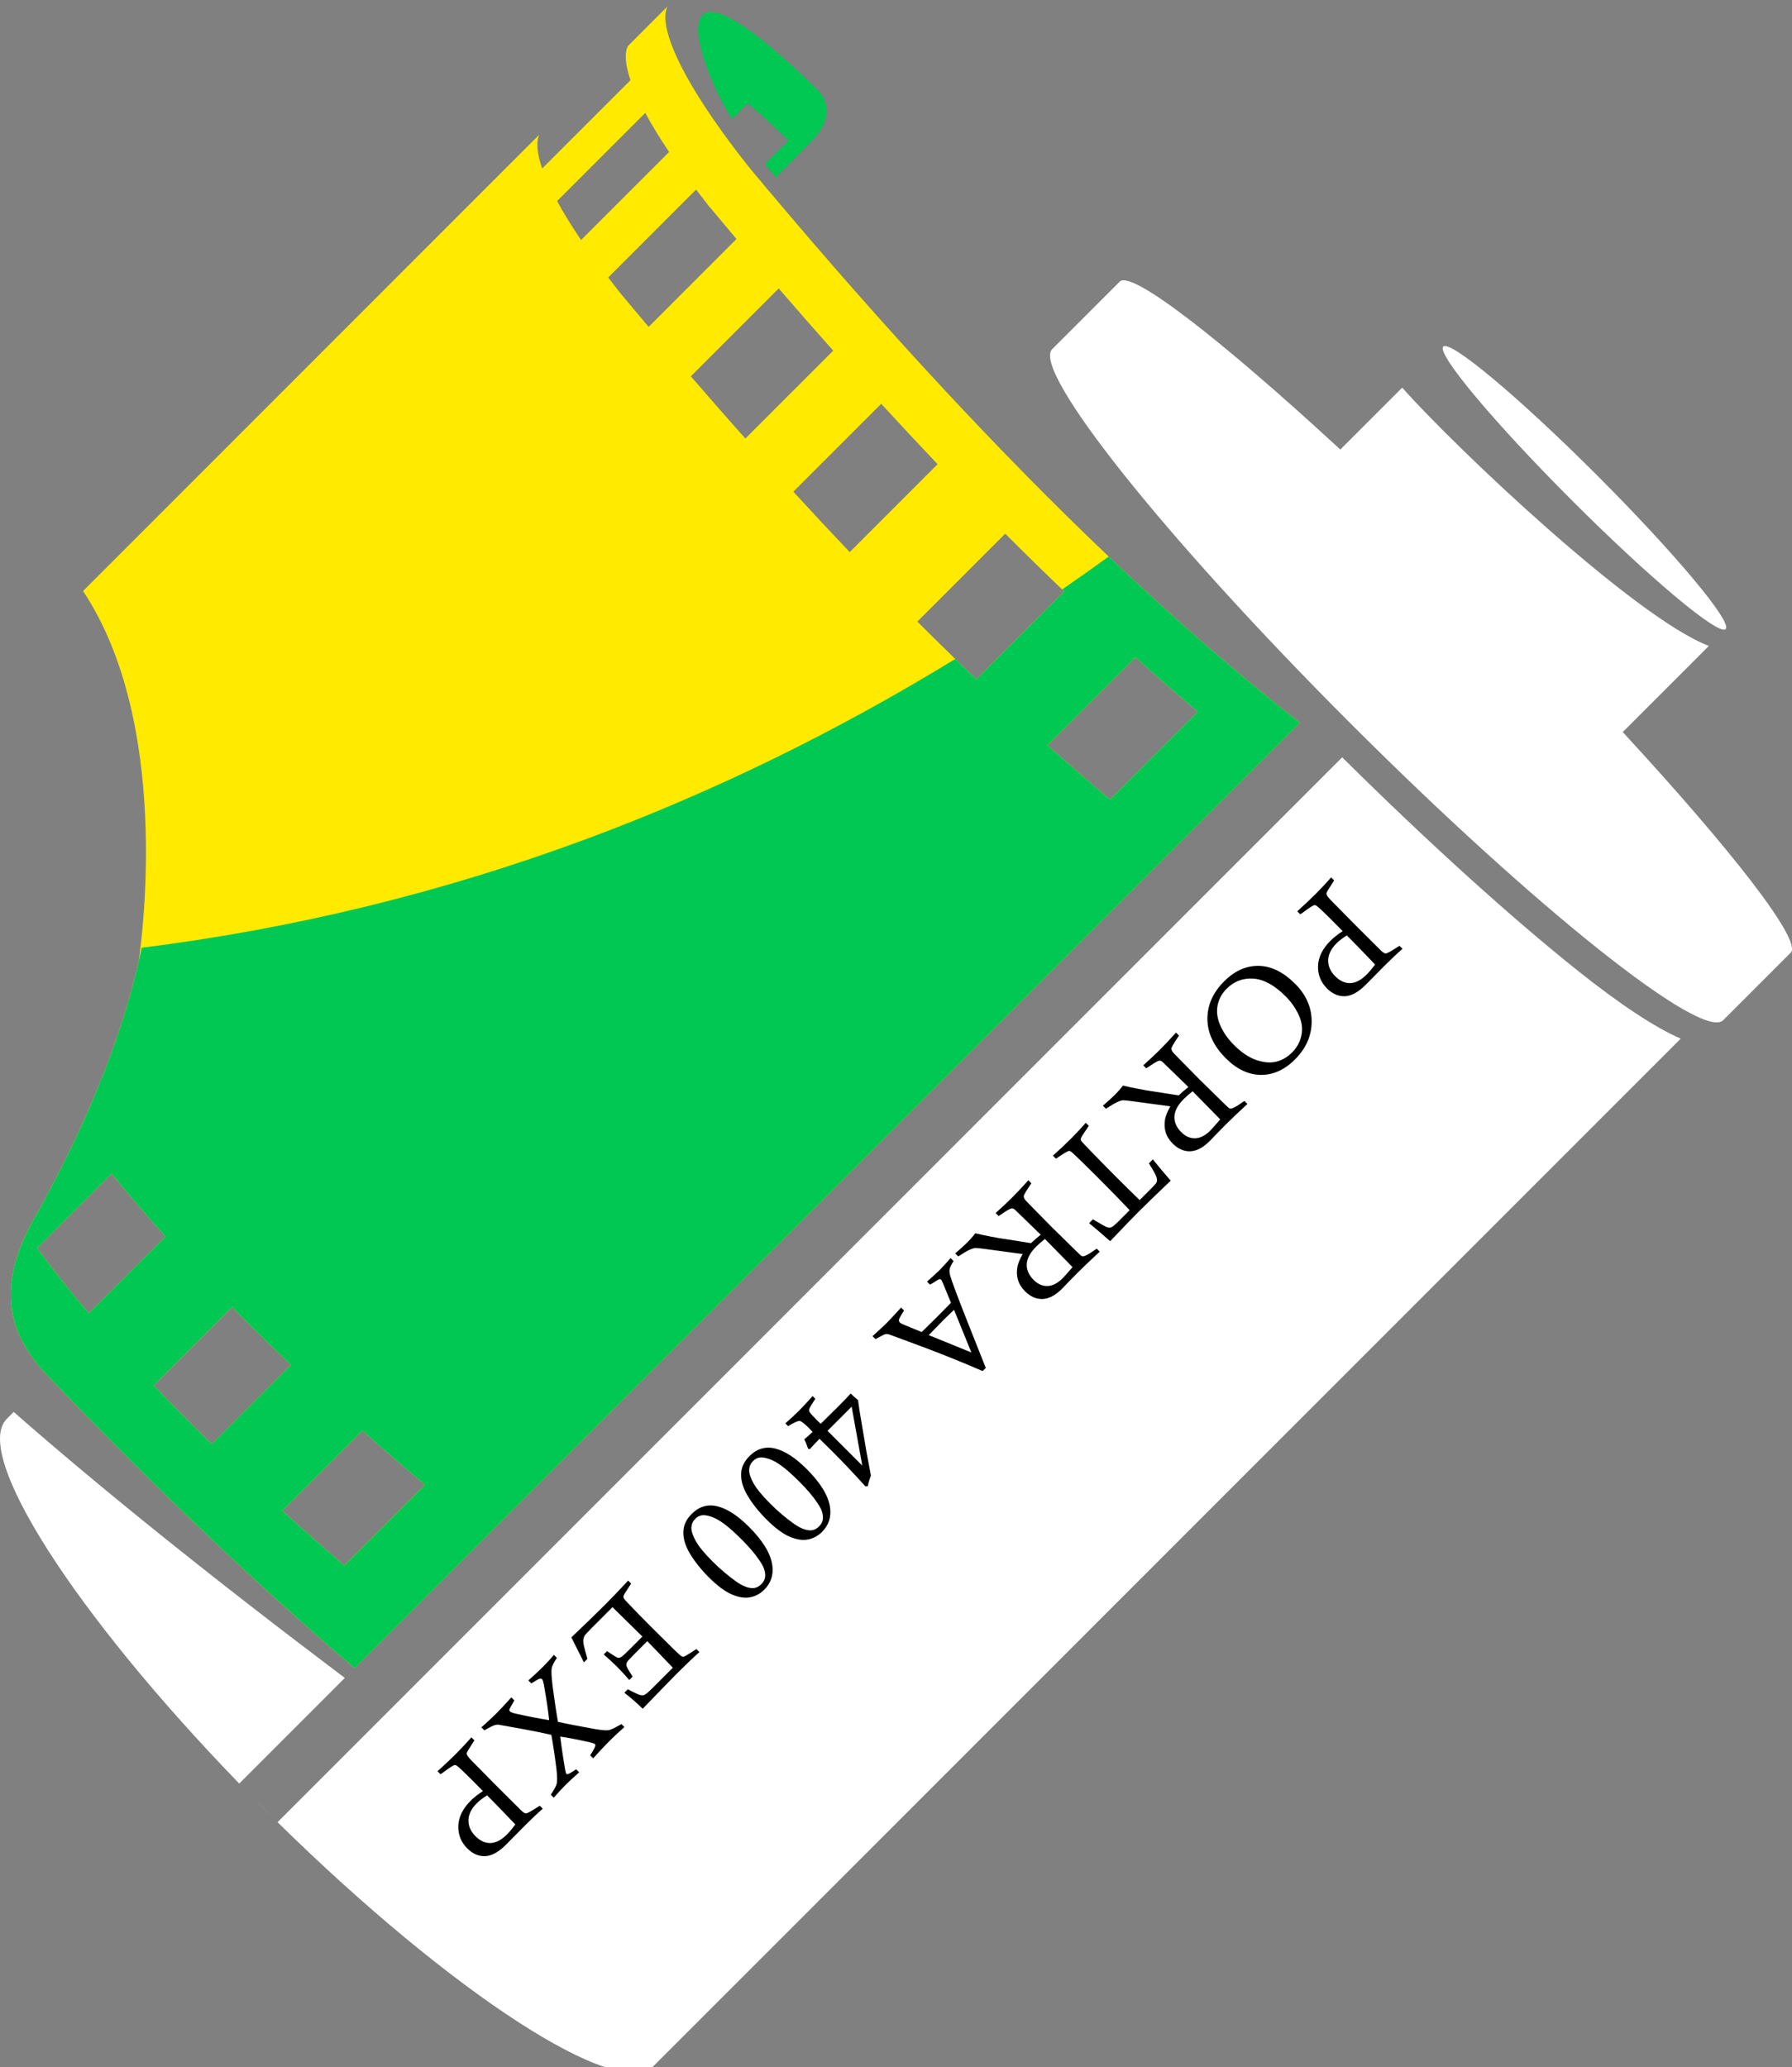
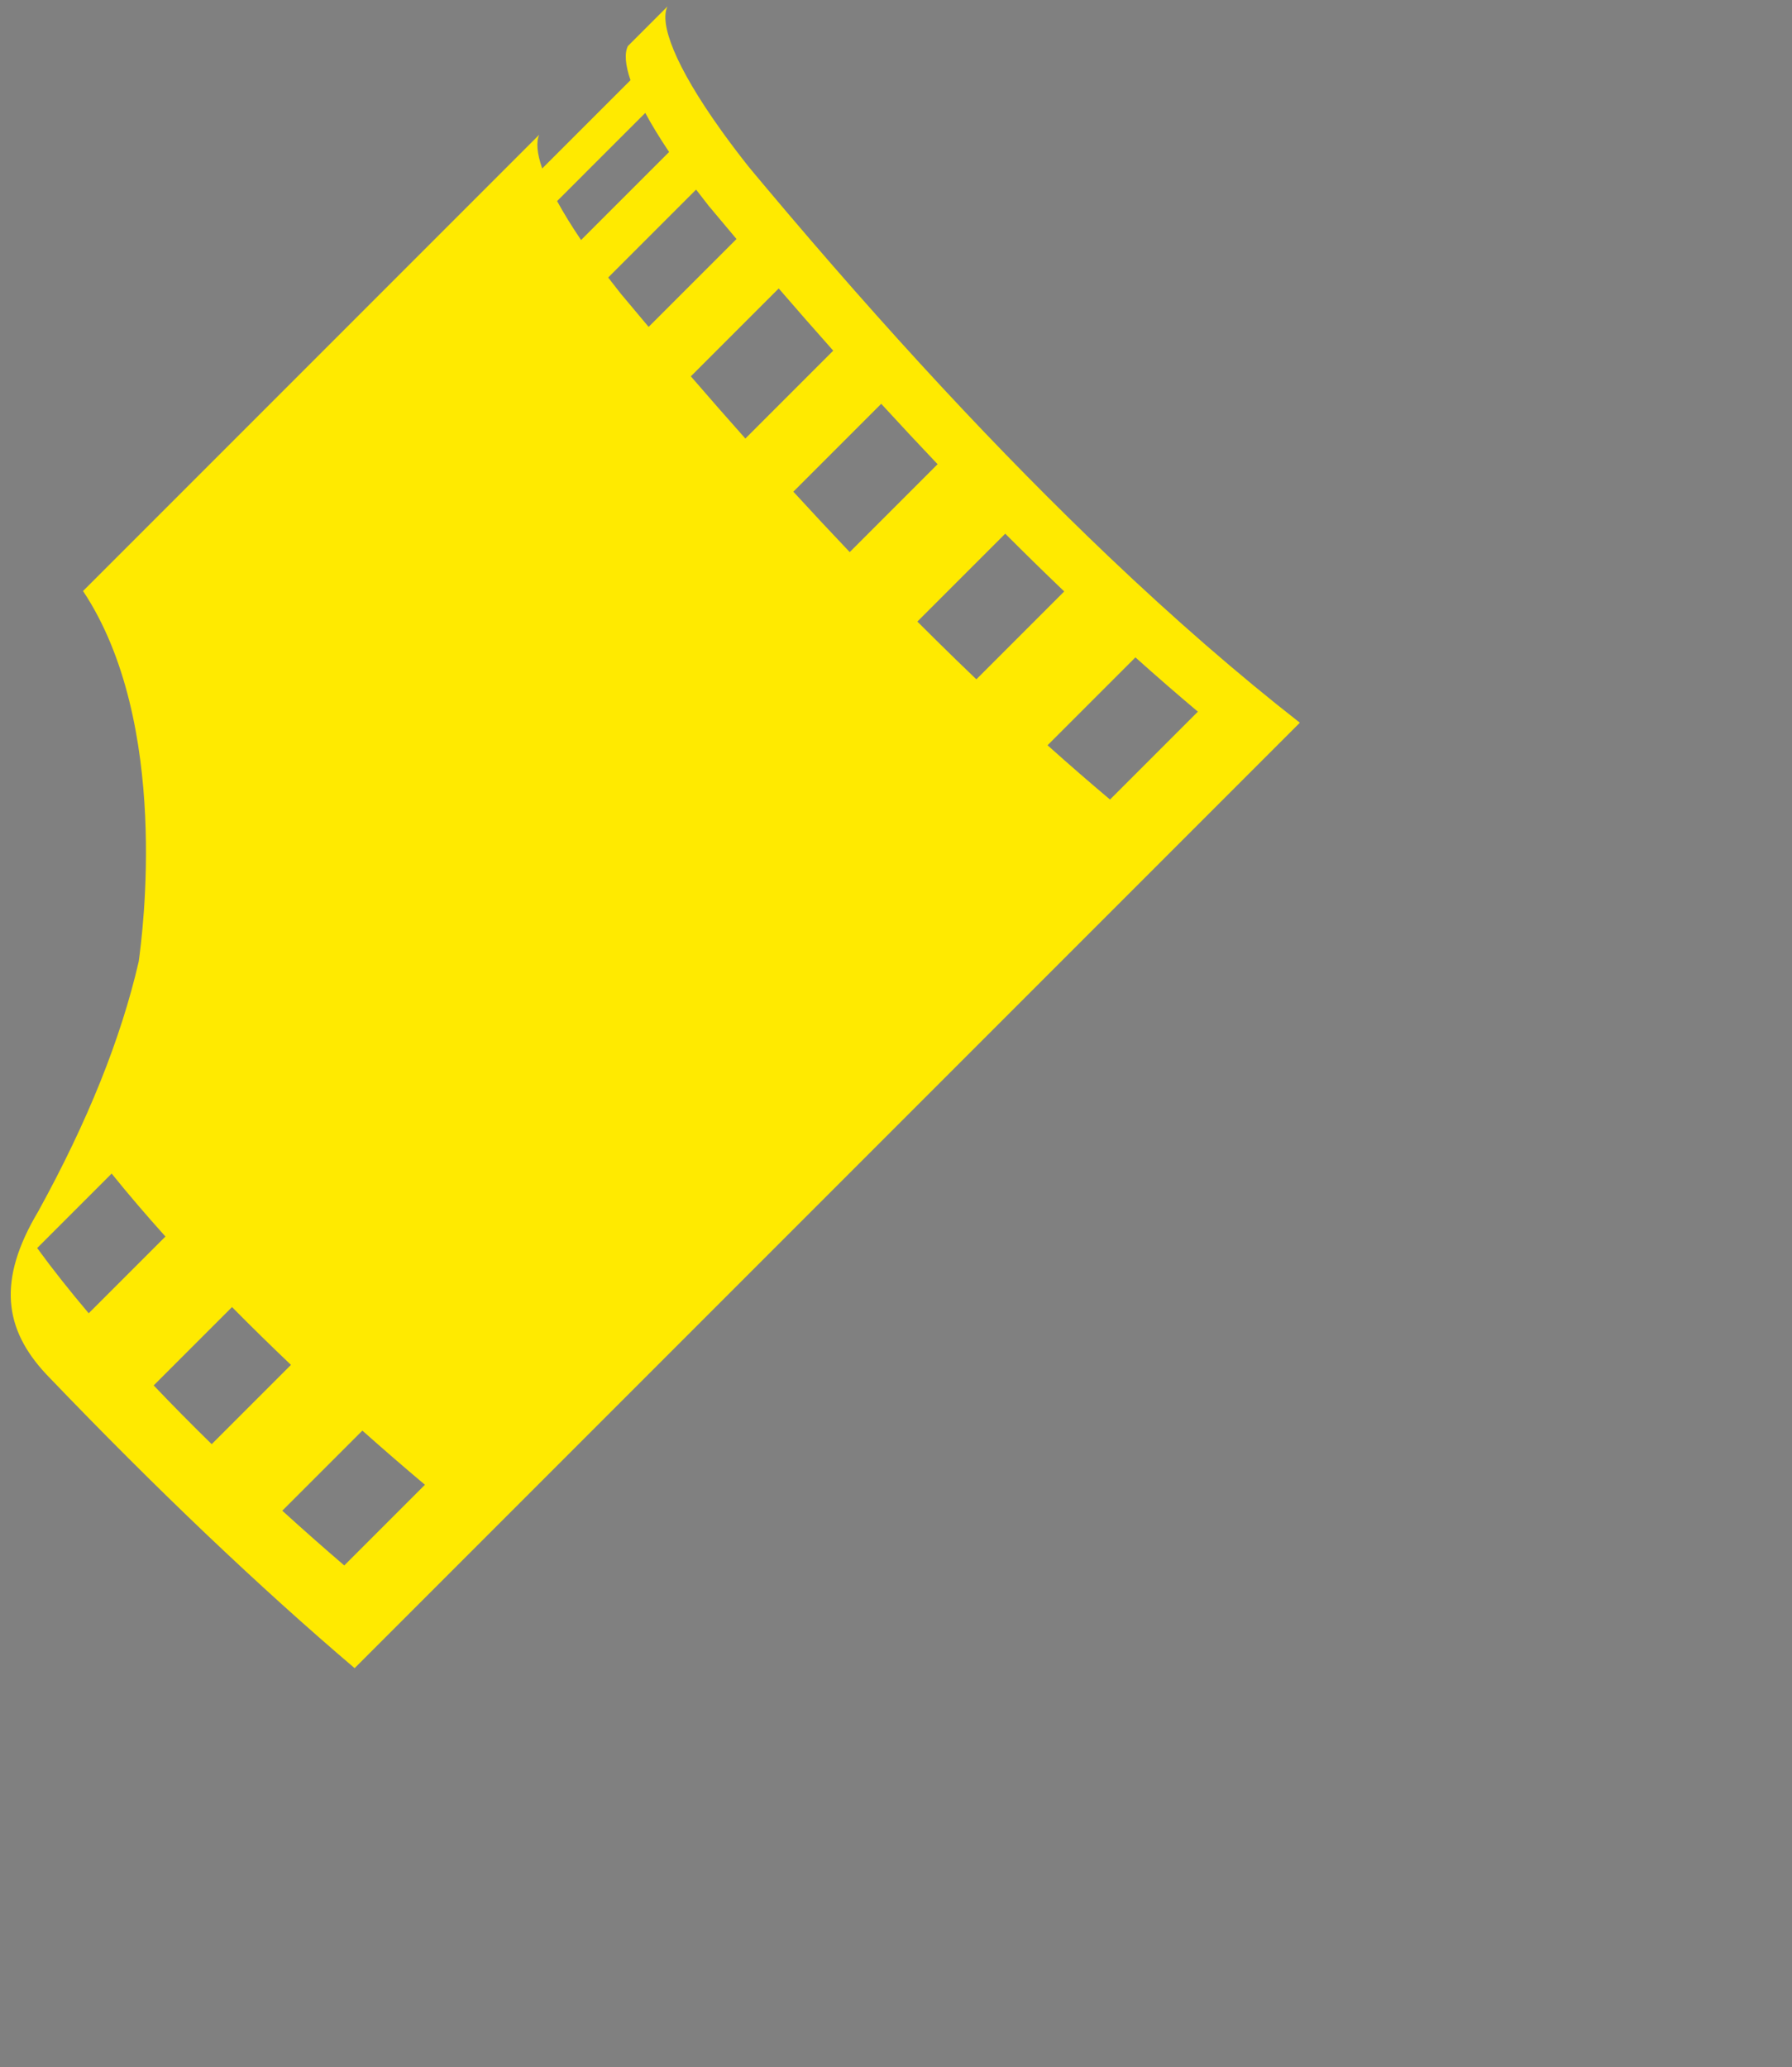
<svg xmlns="http://www.w3.org/2000/svg" xml:space="preserve" width="150px" height="173px" shape-rendering="geometricPrecision" text-rendering="geometricPrecision" image-rendering="optimizeQuality" fill-rule="evenodd" clip-rule="evenodd" viewBox="0 0 150 173">
  <rect x="0" y="0" width="150" height="173" fill="#808080" stroke="none" />
  <g id="Слой_x0020_1">
-     <path fill="white" d="M133.679 39.775c6.529,6.529 11.351,12.292 10.77,12.872 -0.58,0.581 -6.342,-4.241 -12.871,-10.77 -6.528,-6.528 -11.351,-12.291 -10.77,-12.871 0.581,-0.58 6.344,4.241 12.871,10.769zm7.006 47.145l-85.968 85.967c-2.988,2.987 -16.934,-6.091 -31.483,-20.395l89.115 -89.114c7.359,7.293 14.329,13.561 19.747,17.879 3.48,2.773 6.43,4.73 8.589,5.663zm-117.668 65.358c-0.307,-0.303 -0.615,-0.608 -0.923,-0.916 -0.303,-0.303 -0.604,-0.606 -0.902,-0.909l-0.014 -0.015 0.516 0.516 1.323 1.324zm-2.992 -3.018c-13.76,-14.196 -22.378,-27.6 -19.456,-30.522l0.578 -0.578c7.344,6.445 16.583,13.866 27.716,22.262l-8.838 8.838zm115.808 -87.996c9.217,9.986 15.036,17.485 14.061,18.459l-5.658 5.658c-1.754,1.754 -15.748,-9.397 -31.257,-24.906 -15.508,-15.508 -26.659,-29.502 -24.905,-31.256l5.659 -5.658c0.974,-0.974 8.472,4.844 18.458,14.061l5.181 -5.181c4.491,5.064 19.521,19.278 25.669,21.614l-7.208 7.209z" />
-     <path fill="#00C853" d="M61.277 9.965l1.319 -1.32c1.099,0.942 2.24,1.986 3.397,3.119l-1.964 1.963c0.296,0.368 0.603,0.741 0.923,1.122 0.7,-0.71 1.77,-1.796 2.932,-2.981 1.329,-1.305 1.888,-3.005 0.511,-4.381 -1.75,-1.739 -3.366,-3.173 -4.817,-4.31 -8.144,-6.379 -4.752,3.003 -2.301,6.788z" />
-     <path fill="black" fill-rule="nonzero" d="M117.147 79.153l0.25 0.25c-0.39,0.333 -0.866,0.78 -1.429,1.343l-1.651 1.668c-0.616,0.617 -1.197,0.935 -1.742,0.957 -0.546,0.02 -1.044,-0.197 -1.497,-0.65 -0.525,-0.525 -0.776,-1.154 -0.75,-1.89 0.026,-0.736 0.371,-1.437 1.038,-2.104 0.257,-0.257 0.597,-0.525 1.023,-0.804 -0.434,-0.44 -0.744,-0.753 -0.931,-0.94 -0.712,-0.711 -1.138,-1.109 -1.28,-1.196 -0.059,-0.036 -0.121,-0.047 -0.189,-0.031 -0.123,0.035 -0.439,0.242 -0.951,0.624 -0.046,0.034 -0.112,0.08 -0.201,0.135l-0.25 -0.25c0.56,-0.503 1.072,-0.986 1.534,-1.448 0.437,-0.437 0.872,-0.9 1.302,-1.388l0.25 0.25c-0.08,0.138 -0.143,0.236 -0.19,0.299 -0.293,0.445 -0.444,0.705 -0.452,0.78 -0.009,0.132 0.121,0.33 0.388,0.597l2.023 2.049 2.041 2.033 0.093 0.092c0.179,0.18 0.321,0.267 0.426,0.263 0.105,-0.004 0.399,-0.164 0.885,-0.48 0.056,-0.033 0.143,-0.087 0.26,-0.159zm-4.409 -0.872c-0.363,0.227 -0.649,0.448 -0.862,0.661 -0.457,0.457 -0.69,0.931 -0.699,1.422 -0.008,0.491 0.189,0.938 0.59,1.339 0.39,0.391 0.81,0.58 1.258,0.569 0.451,-0.012 0.913,-0.254 1.387,-0.728 0.208,-0.209 0.438,-0.485 0.689,-0.825 -0.824,-0.871 -1.613,-1.683 -2.363,-2.438zm-4.326 4.052c0.923,0.923 1.382,1.974 1.381,3.16 -0.003,1.184 -0.47,2.243 -1.401,3.173 -0.866,0.867 -1.819,1.296 -2.855,1.287 -1.034,-0.009 -2.011,-0.472 -2.927,-1.387 -1.017,-1.017 -1.531,-2.109 -1.543,-3.276 -0.008,-1.166 0.457,-2.221 1.4,-3.164 0.883,-0.883 1.849,-1.314 2.898,-1.297 1.049,0.02 2.065,0.522 3.047,1.504zm-0.801 1.043c-0.927,-0.927 -1.825,-1.419 -2.694,-1.478 -0.869,-0.059 -1.615,0.221 -2.235,0.841 -0.409,0.409 -0.665,0.88 -0.765,1.415 -0.101,0.531 -0.025,1.087 0.23,1.666 0.254,0.579 0.633,1.122 1.139,1.628 0.634,0.634 1.263,1.056 1.889,1.266 0.625,0.211 1.183,0.254 1.668,0.131 0.488,-0.125 0.921,-0.378 1.304,-0.76 0.418,-0.418 0.68,-0.903 0.791,-1.453 0.112,-0.552 0.036,-1.114 -0.226,-1.685 -0.26,-0.574 -0.627,-1.096 -1.101,-1.571zm-3.447 8.76l0.25 0.25c-0.773,0.716 -1.383,1.297 -1.833,1.747 -0.259,0.259 -0.499,0.502 -0.719,0.73 -0.29,0.305 -0.493,0.516 -0.607,0.631 -0.548,0.547 -1.088,0.832 -1.624,0.853 -0.534,0.015 -1.023,-0.198 -1.465,-0.641 -0.296,-0.296 -0.496,-0.619 -0.6,-0.972 -0.102,-0.353 -0.113,-0.726 -0.034,-1.118 0.059,-0.283 0.204,-0.627 0.435,-1.03l-3.231 -0.436c-0.402,-0.054 -0.645,-0.076 -0.73,-0.071 -0.129,0.011 -0.27,0.051 -0.425,0.123 -0.219,0.095 -0.556,0.289 -1.012,0.581l-0.25 -0.25c0.476,-0.413 0.814,-0.722 1.016,-0.924 0.233,-0.233 0.457,-0.486 0.67,-0.762 0.337,0.085 0.773,0.179 1.309,0.28 0.534,0.104 0.856,0.161 0.964,0.171 0.061,0.008 0.123,0.015 0.185,0.028l2.201 0.344c0.256,-0.244 0.526,-0.477 0.812,-0.702l-2.158 -2.092c-0.089,-0.078 -0.178,-0.115 -0.266,-0.114 -0.125,0.013 -0.398,0.166 -0.819,0.457 -0.06,0.043 -0.154,0.105 -0.285,0.184l-0.249 -0.25c0.537,-0.48 1,-0.914 1.387,-1.301 0.417,-0.417 0.868,-0.897 1.354,-1.44l0.25 0.25 -0.144 0.218c-0.323,0.476 -0.487,0.766 -0.492,0.87 -0.006,0.103 0.05,0.223 0.167,0.357 0.075,0.087 0.79,0.815 2.141,2.184l1.995 1.96c0.305,0.3 0.487,0.467 0.545,0.5 0.058,0.032 0.118,0.037 0.183,0.018 0.211,-0.064 0.487,-0.219 0.831,-0.469 0.054,-0.036 0.136,-0.092 0.248,-0.164zm-4.335 -0.814c-0.321,0.261 -0.564,0.472 -0.725,0.633 -0.513,0.513 -0.779,1.006 -0.799,1.48 -0.019,0.473 0.173,0.912 0.578,1.316 0.353,0.353 0.741,0.523 1.163,0.508 0.424,-0.012 0.843,-0.228 1.26,-0.645 0.15,-0.149 0.427,-0.461 0.834,-0.934l-2.311 -2.358zm-3.657 6.031l0.327 -0.328c0.434,0.54 0.933,1.134 1.494,1.782 -1.271,1.214 -2.172,2.085 -2.702,2.616 -0.44,0.44 -1.229,1.257 -2.364,2.449 -0.66,-0.589 -1.25,-1.092 -1.764,-1.511l0.319 -0.319c0.648,0.383 1.036,0.602 1.164,0.652 0.128,0.05 0.249,0.056 0.36,0.019 0.112,-0.034 0.319,-0.204 0.621,-0.506l0.932 -0.932c-0.724,-0.77 -1.639,-1.705 -2.741,-2.807 -1.023,-1.024 -1.725,-1.706 -2.107,-2.043 -0.091,-0.078 -0.168,-0.116 -0.236,-0.108 -0.088,0.007 -0.378,0.176 -0.874,0.508 -0.044,0.036 -0.116,0.082 -0.214,0.139l-0.25 -0.249c0.584,-0.526 1.094,-1.008 1.528,-1.442 0.412,-0.412 0.82,-0.848 1.222,-1.308l0.25 0.249c-0.073,0.126 -0.13,0.215 -0.174,0.275 -0.32,0.45 -0.487,0.725 -0.499,0.831 -0.005,0.047 0.008,0.097 0.037,0.152 0.027,0.053 0.327,0.373 0.901,0.964 0.888,0.911 1.549,1.58 1.981,2.013 0.756,0.756 1.426,1.417 2.013,1.981l1.001 -1.002 0.177 -0.185c0.159,-0.159 0.247,-0.281 0.264,-0.365 0.032,-0.126 0,-0.299 -0.092,-0.514 -0.071,-0.167 -0.261,-0.503 -0.574,-1.011zm-4.369 7.144l0.25 0.25c-0.773,0.716 -1.384,1.298 -1.834,1.748 -0.258,0.258 -0.498,0.501 -0.718,0.729 -0.29,0.305 -0.493,0.516 -0.608,0.631 -0.547,0.547 -1.088,0.832 -1.623,0.854 -0.535,0.014 -1.023,-0.199 -1.466,-0.641 -0.296,-0.296 -0.495,-0.62 -0.599,-0.973 -0.102,-0.352 -0.113,-0.726 -0.034,-1.118 0.059,-0.283 0.204,-0.626 0.435,-1.03l-3.231 -0.435c-0.403,-0.055 -0.645,-0.076 -0.73,-0.072 -0.129,0.011 -0.27,0.052 -0.425,0.123 -0.219,0.095 -0.556,0.289 -1.012,0.581l-0.25 -0.25c0.476,-0.412 0.813,-0.721 1.016,-0.924 0.233,-0.233 0.457,-0.486 0.669,-0.761 0.338,0.084 0.774,0.178 1.31,0.28 0.534,0.103 0.856,0.161 0.963,0.17 0.062,0.008 0.124,0.015 0.186,0.028l2.201 0.345c0.256,-0.244 0.526,-0.477 0.812,-0.703l-2.158 -2.092c-0.09,-0.077 -0.179,-0.115 -0.266,-0.113 -0.125,0.013 -0.398,0.165 -0.819,0.457 -0.06,0.043 -0.154,0.105 -0.285,0.183l-0.25 -0.249c0.538,-0.48 1,-0.914 1.389,-1.302 0.416,-0.417 0.867,-0.897 1.353,-1.44l0.25 0.25 -0.144 0.219c-0.323,0.475 -0.487,0.765 -0.493,0.869 -0.005,0.103 0.051,0.222 0.168,0.357 0.075,0.087 0.789,0.815 2.141,2.185l1.994 1.959c0.306,0.3 0.487,0.467 0.546,0.5 0.058,0.032 0.118,0.037 0.183,0.019 0.211,-0.065 0.486,-0.22 0.832,-0.47 0.053,-0.036 0.135,-0.092 0.247,-0.164zm-4.335 -0.814c-0.322,0.261 -0.565,0.472 -0.726,0.633 -0.512,0.513 -0.778,1.006 -0.798,1.48 -0.019,0.473 0.174,0.912 0.577,1.316 0.354,0.353 0.742,0.523 1.164,0.509 0.424,-0.013 0.843,-0.229 1.26,-0.646 0.149,-0.149 0.427,-0.46 0.833,-0.933l-2.31 -2.359zm-4.954 10.792l-0.266 0.266c-1.352,-0.593 -2.92,-1.231 -4.708,-1.912l-3.122 -1.16c-0.119,-0.03 -0.224,-0.037 -0.313,-0.02 -0.063,0.012 -0.334,0.151 -0.821,0.418l-0.249 -0.25c0.539,-0.481 0.929,-0.843 1.171,-1.085 0.247,-0.247 0.653,-0.682 1.22,-1.306l0.249 0.25c-0.268,0.41 -0.41,0.664 -0.425,0.762 -0.014,0.098 0.007,0.174 0.064,0.23 0.058,0.059 0.186,0.129 0.384,0.21l1.454 0.597c0.601,-0.589 1.036,-1.018 1.308,-1.29l1.142 -1.159 -0.619 -1.508c-0.098,-0.244 -0.167,-0.387 -0.208,-0.429 -0.036,-0.036 -0.085,-0.048 -0.144,-0.037 -0.059,0.012 -0.265,0.132 -0.618,0.362 -0.04,0.022 -0.094,0.054 -0.168,0.093l-0.25 -0.25c0.508,-0.451 0.861,-0.774 1.057,-0.971 0.25,-0.25 0.555,-0.583 0.917,-1.003l0.25 0.25c-0.2,0.311 -0.312,0.55 -0.338,0.714 -0.017,0.124 -0.001,0.286 0.05,0.489 0.117,0.436 0.604,1.737 1.458,3.897l1.525 3.842zm-2.656 -4.86c-0.399,0.376 -0.683,0.648 -0.849,0.814 -0.051,0.051 -0.473,0.485 -1.267,1.302l3.567 1.453 -1.451 -3.569zm-7.218 14.752l-0.196 0.027c-0.937,-1.04 -1.881,-2.036 -2.831,-2.986 -0.227,-0.227 -0.566,-0.56 -1.016,-0.998 -0.281,0.287 -0.554,0.577 -0.816,0.868l-0.144 -0.052c-0.082,-0.26 -0.185,-0.519 -0.313,-0.773 0.231,-0.194 0.464,-0.401 0.696,-0.621 -0.104,-0.115 -0.186,-0.202 -0.245,-0.261 -0.423,-0.424 -0.704,-0.644 -0.839,-0.658 -0.136,-0.016 -0.459,0.129 -0.968,0.436l-0.233 -0.232c0.46,-0.402 0.844,-0.757 1.153,-1.066 0.321,-0.322 0.698,-0.727 1.132,-1.219l0.232 0.233c-0.306,0.447 -0.479,0.736 -0.521,0.866 -0.019,0.071 -0.006,0.15 0.039,0.24 0.046,0.089 0.234,0.301 0.569,0.635l0.357 0.349c0.371,-0.359 0.874,-0.856 1.51,-1.492 0.417,-0.417 0.75,-0.765 1,-1.043 0.174,0.173 0.378,0.357 0.615,0.549 0.049,0.367 0.096,0.702 0.144,1.002l0.566 3.345c0.082,0.453 0.204,1.107 0.368,1.96 -0.112,0.299 -0.198,0.594 -0.259,0.891zm-3.371 -4.629l2.908 2.908 -0.89 -4.926 -2.018 2.018zm-1.738 3.206c1.174,1.174 1.827,2.254 1.953,3.24 0.102,0.791 -0.122,1.461 -0.673,2.011 -0.346,0.347 -0.749,0.564 -1.208,0.646 -0.458,0.081 -0.972,-0.005 -1.544,-0.258 -0.569,-0.253 -1.2,-0.725 -1.891,-1.416 -0.677,-0.677 -1.216,-1.359 -1.619,-2.048 -0.401,-0.688 -0.568,-1.34 -0.499,-1.961 0.056,-0.467 0.285,-0.899 0.685,-1.3 0.631,-0.631 1.355,-0.841 2.173,-0.63 0.817,0.212 1.691,0.784 2.623,1.716zm-0.6 1.072c-0.579,-0.579 -1.069,-1.017 -1.469,-1.313 -0.399,-0.296 -0.761,-0.498 -1.087,-0.608 -0.328,-0.112 -0.591,-0.151 -0.793,-0.121 -0.203,0.033 -0.385,0.13 -0.548,0.292 -0.196,0.197 -0.306,0.433 -0.326,0.708 -0.021,0.277 0.092,0.647 0.341,1.111 0.247,0.462 0.718,1.043 1.412,1.737 0.648,0.648 1.309,1.211 1.989,1.692 0.298,0.21 0.58,0.362 0.839,0.454 0.261,0.092 0.492,0.122 0.697,0.091 0.202,-0.034 0.396,-0.141 0.578,-0.323 0.174,-0.174 0.278,-0.364 0.309,-0.571 0.033,-0.205 0.005,-0.438 -0.081,-0.699 -0.061,-0.19 -0.198,-0.438 -0.407,-0.743 -0.358,-0.527 -0.844,-1.097 -1.454,-1.707zm-4.234 3.763c1.174,1.173 1.826,2.254 1.952,3.239 0.102,0.792 -0.121,1.462 -0.672,2.012 -0.346,0.346 -0.75,0.563 -1.208,0.645 -0.458,0.082 -0.973,-0.004 -1.545,-0.257 -0.568,-0.253 -1.2,-0.726 -1.891,-1.417 -0.676,-0.677 -1.215,-1.359 -1.619,-2.047 -0.401,-0.689 -0.567,-1.341 -0.498,-1.961 0.056,-0.467 0.284,-0.9 0.685,-1.301 0.631,-0.63 1.355,-0.84 2.172,-0.629 0.818,0.211 1.691,0.783 2.624,1.716zm-0.601 1.071c-0.579,-0.579 -1.069,-1.017 -1.468,-1.313 -0.4,-0.296 -0.762,-0.497 -1.088,-0.608 -0.327,-0.112 -0.59,-0.15 -0.793,-0.12 -0.202,0.033 -0.385,0.129 -0.547,0.291 -0.197,0.197 -0.306,0.433 -0.326,0.709 -0.022,0.277 0.092,0.646 0.34,1.11 0.248,0.463 0.719,1.043 1.413,1.737 0.648,0.648 1.309,1.211 1.988,1.693 0.299,0.21 0.58,0.362 0.839,0.454 0.262,0.092 0.493,0.122 0.697,0.09 0.202,-0.033 0.397,-0.141 0.579,-0.323 0.174,-0.174 0.277,-0.364 0.309,-0.57 0.033,-0.206 0.004,-0.438 -0.082,-0.7 -0.061,-0.19 -0.197,-0.438 -0.407,-0.743 -0.357,-0.527 -0.843,-1.096 -1.454,-1.707zm-7.916 8.494l-1.027 1.027c-0.396,0.397 -0.62,0.641 -0.669,0.733 -0.049,0.092 -0.064,0.192 -0.043,0.301 0.023,0.11 0.156,0.352 0.403,0.729 0.022,0.039 0.058,0.1 0.105,0.182l-0.275 0.276c-0.436,-0.492 -0.779,-0.865 -1.031,-1.116 -0.259,-0.259 -0.628,-0.599 -1.108,-1.022l0.276 -0.275c0.489,0.324 0.766,0.501 0.834,0.528 0.096,0.039 0.193,0.039 0.293,-0.003 0.1,-0.04 0.324,-0.235 0.675,-0.586l1.16 -1.159 -2.505 -2.461 -1.768 1.768 -0.151 0.16c-0.243,0.243 -0.384,0.403 -0.427,0.484 -0.07,0.145 -0.105,0.3 -0.101,0.466 0.005,0.168 0.095,0.56 0.272,1.176 0.019,0.062 0.04,0.152 0.072,0.273l-0.293 0.293c-0.056,-0.122 -0.404,-0.82 -1.048,-2.09 1.052,-0.995 1.999,-1.913 2.843,-2.757 0.59,-0.59 1.228,-1.256 1.912,-1.998l0.249 0.25 -0.535 0.829c-0.078,0.141 -0.115,0.239 -0.11,0.297 0.012,0.094 0.101,0.227 0.269,0.395l0.076 0.076 0.967 1.01c0.188,0.194 0.562,0.57 1.119,1.128 0.811,0.81 1.408,1.402 1.791,1.773 0.383,0.371 0.612,0.571 0.683,0.6 0.051,0.016 0.104,0.018 0.16,0.004 0.056,-0.013 0.221,-0.106 0.494,-0.278l0.552 -0.351 0.25 0.25c-0.556,0.499 -1.198,1.112 -1.93,1.844 -0.401,0.401 -1.339,1.367 -2.815,2.9 -0.491,-0.48 -1.003,-0.926 -1.54,-1.339l0.294 -0.293c0.492,0.266 0.836,0.425 1.033,0.481 0.133,0.039 0.249,0.038 0.349,-0.007 0.129,-0.057 0.353,-0.244 0.672,-0.563l1.713 -1.712 -1.324 -1.384 -0.816 -0.839zm-2.162 6.938l0.25 0.249c-0.468,0.412 -0.886,0.801 -1.255,1.17 -0.378,0.378 -0.832,0.861 -1.362,1.448l-0.251 -0.25c0.268,-0.416 0.411,-0.683 0.432,-0.798 0.011,-0.061 0.001,-0.108 -0.034,-0.142 -0.044,-0.045 -0.186,-0.095 -0.43,-0.153 -1.009,-0.227 -1.834,-0.385 -2.475,-0.477 0.131,1.038 0.275,1.99 0.43,2.849 0.03,0.154 0.059,0.243 0.085,0.269 0.027,0.027 0.072,0.037 0.133,0.024 0.062,-0.01 0.292,-0.145 0.69,-0.402l0.25 0.25c-0.5,0.442 -0.883,0.797 -1.149,1.063 -0.296,0.296 -0.621,0.649 -0.977,1.063l-0.25 -0.25c0.284,-0.425 0.451,-0.738 0.5,-0.939 0.047,-0.2 0.04,-0.598 -0.025,-1.194 -0.143,-1.141 -0.287,-2.1 -0.428,-2.877 -0.623,-0.146 -1.402,-0.304 -2.336,-0.477l-2.089 -0.376c-0.095,-0.006 -0.196,0.006 -0.303,0.033 -0.162,0.045 -0.456,0.194 -0.879,0.442l-0.251 -0.25c0.527,-0.468 0.938,-0.851 1.239,-1.152 0.282,-0.281 0.704,-0.732 1.27,-1.356l0.25 0.25c-0.269,0.464 -0.408,0.724 -0.417,0.779 -0.007,0.053 0.009,0.1 0.05,0.142 0.065,0.065 0.203,0.122 0.409,0.172 1.041,0.237 2,0.423 2.872,0.559 -0.075,-0.75 -0.222,-1.738 -0.441,-2.964 -0.052,-0.259 -0.099,-0.409 -0.142,-0.452 -0.045,-0.045 -0.104,-0.064 -0.181,-0.055 -0.077,0.007 -0.268,0.109 -0.577,0.306 -0.034,0.023 -0.085,0.053 -0.152,0.092l-0.25 -0.25c0.438,-0.381 0.846,-0.76 1.224,-1.138 0.348,-0.347 0.653,-0.681 0.915,-1.001l0.25 0.249c-0.253,0.389 -0.398,0.68 -0.435,0.878 -0.04,0.199 -0.014,0.682 0.072,1.446 0.184,1.371 0.336,2.382 0.457,3.034 0.678,0.153 1.719,0.355 3.123,0.607 0.569,0.091 0.941,0.122 1.117,0.09 0.175,-0.031 0.533,-0.202 1.071,-0.511zm-6.836 6.836l0.25 0.249c-0.39,0.334 -0.866,0.781 -1.429,1.344l-1.651 1.668c-0.616,0.616 -1.197,0.935 -1.741,0.957 -0.546,0.02 -1.045,-0.197 -1.497,-0.65 -0.526,-0.525 -0.776,-1.154 -0.751,-1.89 0.027,-0.736 0.371,-1.437 1.038,-2.104 0.257,-0.257 0.597,-0.525 1.023,-0.805 -0.434,-0.439 -0.744,-0.752 -0.931,-0.939 -0.712,-0.711 -1.138,-1.109 -1.28,-1.197 -0.059,-0.036 -0.121,-0.046 -0.189,-0.03 -0.123,0.034 -0.439,0.241 -0.951,0.624 -0.046,0.034 -0.112,0.08 -0.201,0.134l-0.25 -0.249c0.561,-0.503 1.072,-0.986 1.535,-1.448 0.436,-0.437 0.87,-0.9 1.301,-1.388l0.25 0.25c-0.08,0.138 -0.143,0.235 -0.19,0.298 -0.292,0.446 -0.443,0.706 -0.452,0.781 -0.008,0.132 0.121,0.33 0.388,0.597l2.023 2.049 2.042 2.033 0.092 0.092c0.179,0.18 0.322,0.267 0.426,0.263 0.105,-0.004 0.4,-0.164 0.885,-0.48 0.057,-0.033 0.143,-0.088 0.26,-0.159zm-4.409 -0.873c-0.362,0.227 -0.649,0.449 -0.862,0.661 -0.457,0.457 -0.69,0.931 -0.698,1.423 -0.009,0.491 0.188,0.938 0.589,1.339 0.39,0.39 0.81,0.58 1.258,0.569 0.451,-0.012 0.913,-0.255 1.387,-0.728 0.208,-0.209 0.438,-0.485 0.69,-0.826 -0.825,-0.87 -1.614,-1.682 -2.364,-2.438z" />
    <path fill="#FFEA00" d="M55.868 0.544l-3.311 3.311c-0.287,0.587 -0.23,1.543 0.218,2.856l-7.39 7.389c-0.446,-1.286 -0.514,-2.232 -0.251,-2.823l-38.183 38.184c7.352,11.06 4.959,28.816 4.661,31.004 -1.488,6.445 -4.258,13.371 -8.421,20.931 -3.433,5.759 -2.847,9.831 0.668,13.598 0.074,0.077 0.148,0.155 0.222,0.232 9.093,9.482 17.652,17.61 25.603,24.376l79.12 -79.12c-5.16,-4.032 -10.494,-8.667 -15.999,-13.905 -9.091,-8.649 -18.655,-18.944 -28.686,-30.884l-0.937 -1.118 -0.002 -0.002 -0.007 -0.009 -0.009 -0.011 -0.007 -0.008 -0.002 -0.002 -0.008 -0.011 -0.009 -0.01 -0.005 -0.005 -0.004 -0.006 -0.009 -0.011 -0.009 -0.01 -0.001 -0.002 -0.008 -0.009 -0.008 -0.01 -0.008 -0.008 -0.001 -0.003 -0.009 -0.01 -0.009 -0.011 -0.004 -0.005 -0.005 -0.006 -0.009 -0.01 -0.008 -0.011 -0.002 -0.001 -0.007 -0.009 -0.009 -0.011 -0.007 -0.009 -0.002 -0.001 -0.009 -0.011 -0.008 -0.011 -0.005 -0.004 -0.005 -0.007 -0.008 -0.01 -0.009 -0.01 -0.001 -0.001 -0.008 -0.01 -0.009 -0.01 -0.007 -0.008 -0.002 -0.003 -0.008 -0.011 -0.009 -0.01 -0.004 -0.005 -0.005 -0.006 -0.009 -0.011 -0.009 -0.01 -0.001 -0.001 -0.008 -0.01 -0.008 -0.011 -0.008 -0.007 -0.001 -0.003 -0.009 -0.011 -0.009 -0.01 -0.004 -0.004 -0.005 -0.006 -0.009 -0.011 -0.008 -0.011 -0.001 -0.001 -0.009 -0.01 -0.008 -0.01 -0.007 -0.008 -0.002 -0.003 -0.009 -0.01 -0.009 -0.011 -0.003 -0.004 -0.006 -0.007 -0.009 -0.01 -0.008 -0.011 -0.001 0 -0.008 -0.01 -0.009 -0.011 -0.006 -0.007 -0.003 -0.003 -0.009 -0.011 -0.009 -0.011 -0.003 -0.004 -0.005 -0.006 -0.009 -0.011 -0.009 -0.01 -0.001 -0.001 -0.008 -0.01 -0.009 -0.011 -0.006 -0.007 -0.003 -0.003 -0.009 -0.011 -0.009 -0.011 -0.002 -0.003 -0.006 -0.008 -0.009 -0.01 -0.009 -0.011 -0.039 -0.05 -0.039 -0.049 -0.039 -0.049 -0.039 -0.049 -0.039 -0.05 -0.038 -0.049 -0.03 -0.037 -0.008 -0.012 -0.039 -0.049 -0.038 -0.049 -0.038 -0.049 -0.038 -0.049 -0.038 -0.048 -0.038 -0.049 -0.019 -0.025 -0.018 -0.023 -0.038 -0.049 -0.037 -0.048 -0.037 -0.048 -0.038 -0.048 -0.036 -0.049 -0.037 -0.048 -0.011 -0.013 -0.026 -0.034 -0.037 -0.048 -0.037 -0.048 -0.036 -0.048 -0.036 -0.047 -0.037 -0.048 -0.036 -0.047 -0.001 -0.002 -0.034 -0.046 -0.036 -0.047 -0.036 -0.047 -0.035 -0.047 -0.036 -0.047 -0.036 -0.047 -0.027 -0.038 -0.008 -0.009 -0.035 -0.046 -0.069 -0.094 -0.035 -0.046 -0.035 -0.046 -0.035 -0.047 -0.019 -0.026 -0.015 -0.02 -0.034 -0.046 -0.034 -0.046 -0.034 -0.046 -0.035 -0.046 -0.033 -0.046 -0.034 -0.046 -0.011 -0.014 -0.022 -0.031 -0.033 -0.046 -0.034 -0.045 -0.034 -0.046 -0.032 -0.045 -0.033 -0.045 -0.034 -0.045 -0.002 -0.004 -0.03 -0.041 -0.033 -0.045 -0.032 -0.045 -0.033 -0.045 -0.032 -0.045 -0.033 -0.044 -0.027 -0.038 -0.004 -0.007 -0.033 -0.044 -0.031 -0.045 -0.032 -0.044c-3.891,-5.436 -5.165,-8.945 -4.481,-10.348zm24.093 54.604c-1.051,-1.022 -2.109,-2.066 -3.173,-3.131l7.355 -7.355c1.603,1.605 3.192,3.161 4.766,4.668 0.058,0.055 0.116,0.111 0.174,0.165l-7.356 7.356c-0.587,-0.561 -1.176,-1.129 -1.766,-1.703zm-66.113 48.333l-6.423 6.422c-1.553,-1.834 -3.007,-3.662 -4.314,-5.457l6.234 -6.234c1.401,1.737 2.912,3.501 4.503,5.269zm5.574 5.903c1.615,1.636 3.268,3.255 4.933,4.839l-6.635 6.634c-1.64,-1.604 -3.27,-3.25 -4.855,-4.916l6.557 -6.557zm4.208 17.041l6.703 -6.702c1.778,1.582 3.535,3.101 5.238,4.533l-6.753 6.753c-1.664,-1.428 -3.409,-2.965 -5.188,-4.584zm69.285 -59.513c-1.725,-1.45 -3.467,-2.965 -5.229,-4.543l7.355 -7.355c1.762,1.579 3.505,3.093 5.229,4.543l-7.355 7.355zm-21.789 -20.709l7.355 -7.355c-1.559,-1.641 -3.132,-3.326 -4.718,-5.055l-7.355 7.355c1.585,1.729 3.158,3.415 4.718,5.055zm-8.735 -9.502l7.355 -7.355c-1.51,-1.696 -3.032,-3.432 -4.564,-5.207l-7.355 7.355c1.532,1.776 3.054,3.511 4.564,5.207zm-8.098 -9.344l7.356 -7.355c-0.779,-0.922 -1.56,-1.853 -2.344,-2.795 -0.362,-0.458 -0.708,-0.905 -1.039,-1.341l-7.359 7.359c0.332,0.435 0.68,0.881 1.043,1.337 0.784,0.942 1.565,1.874 2.343,2.795zm-5.655 -7.27l7.369 -7.368c-0.805,-1.2 -1.467,-2.291 -1.995,-3.27l-7.38 7.379c0.532,0.977 1.197,2.064 2.006,3.259z" />
-     <path fill="#00C853" d="M79.961 55.148c-10.011,6.123 -20.298,11.143 -30.864,15.061 -12.049,4.469 -24.46,7.504 -37.232,9.106 -1.415,6.77 -4.262,14.07 -8.674,22.081 -3.433,5.759 -2.847,9.831 0.668,13.598 0.074,0.077 0.148,0.155 0.222,0.232 9.093,9.482 17.652,17.61 25.603,24.376l79.12 -79.12c-5.16,-4.032 -10.494,-8.667 -15.999,-13.905 -1.294,0.937 -2.592,1.855 -3.896,2.753 0.058,0.055 0.116,0.111 0.174,0.165l-7.356 7.356c-0.587,-0.561 -1.176,-1.129 -1.766,-1.703zm-66.113 48.333l-6.423 6.422c-1.553,-1.834 -3.007,-3.662 -4.314,-5.457l6.234 -6.234c1.401,1.737 2.912,3.501 4.503,5.269zm5.574 5.903c1.615,1.636 3.268,3.255 4.933,4.839l-6.635 6.634c-1.64,-1.604 -3.27,-3.25 -4.855,-4.916l6.557 -6.557zm4.208 17.041l6.703 -6.702c1.778,1.582 3.535,3.101 5.238,4.533l-6.753 6.753c-1.664,-1.428 -3.409,-2.965 -5.188,-4.584zm69.285 -59.513c-1.725,-1.45 -3.467,-2.965 -5.229,-4.543l7.355 -7.355c1.762,1.579 3.505,3.093 5.229,4.543l-7.355 7.355z" />
  </g>
</svg>